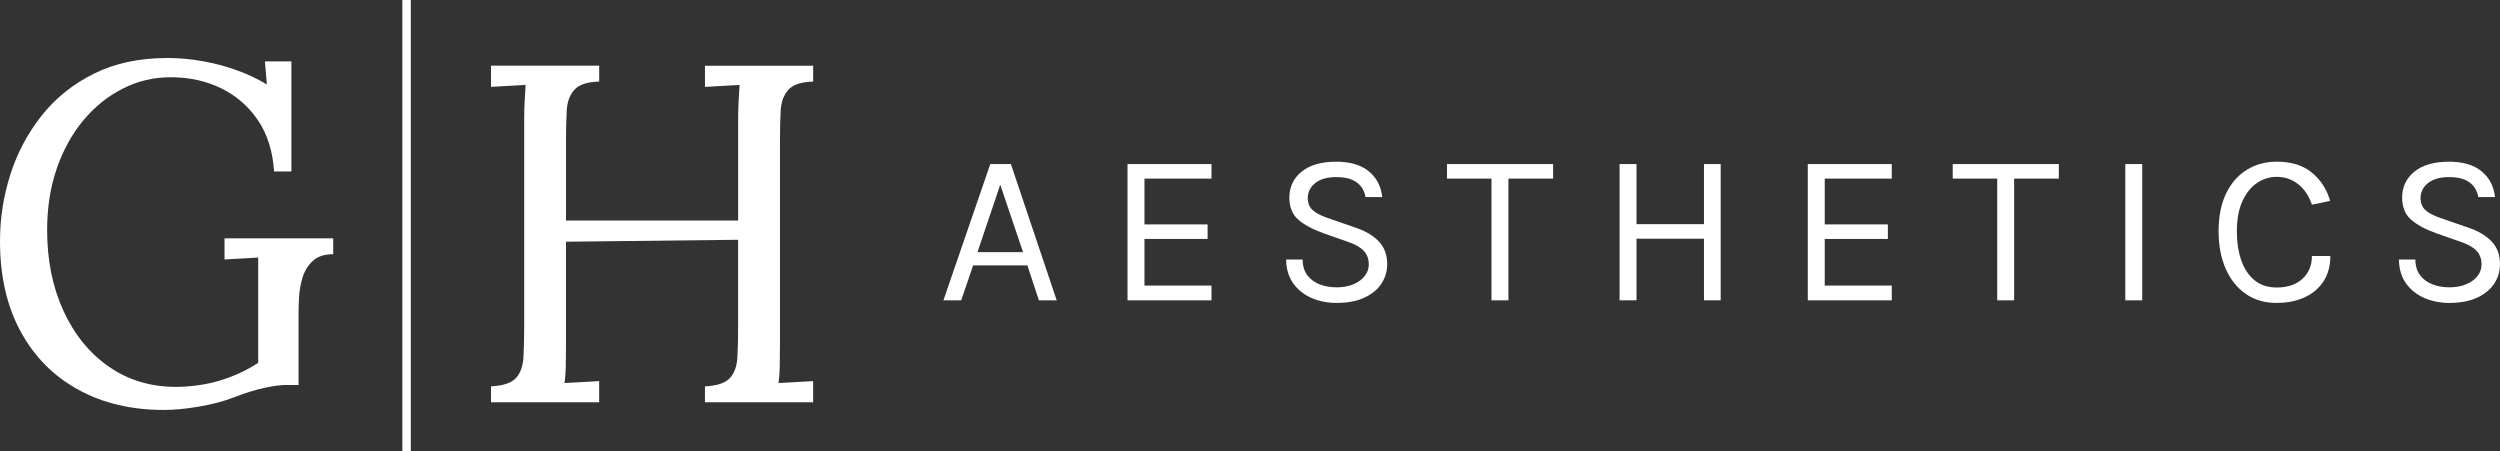
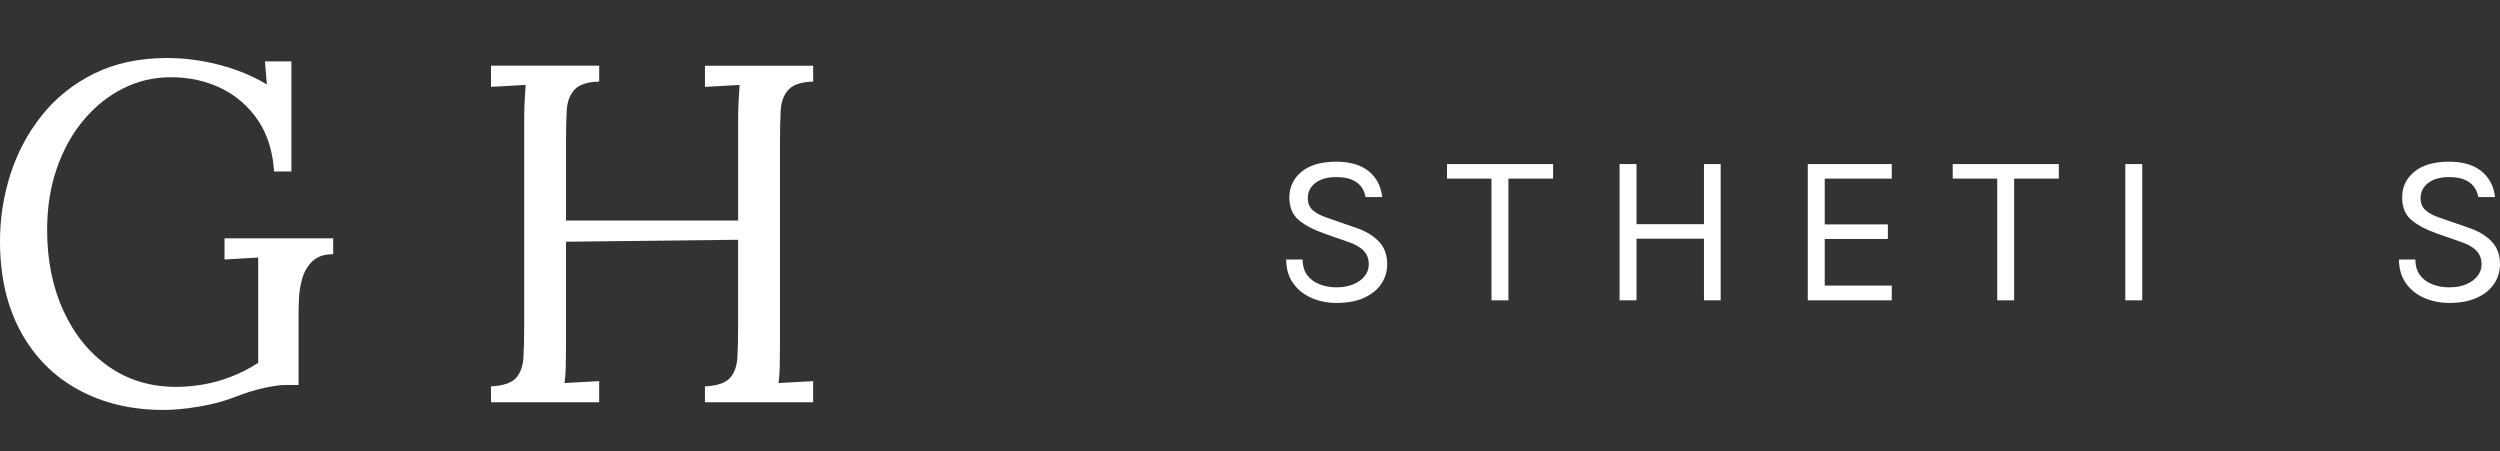
<svg xmlns="http://www.w3.org/2000/svg" id="Layer_2" data-name="Layer 2" viewBox="0 0 1136.39 205.02">
  <rect x="0" y="0" width="1136.39" height="205.02" fill="#333333" stroke="none" />
  <defs>
    <style>
      .cls-1 {
        fill: #fff;
      }
    </style>
  </defs>
  <g id="Layer_2-2" data-name="Layer 2">
    <g>
      <g>
        <path class="cls-1" d="M74.31,186.34c-14.57,0-27.47-3.06-38.68-9.18-11.22-6.12-19.96-14.93-26.23-26.44C3.13,139.21,0,125.51,0,109.63c0-10.34,1.56-20.43,4.7-30.27,3.13-9.84,7.87-18.76,14.21-26.77,6.34-8.01,14.28-14.39,23.82-19.12,9.54-4.73,20.65-7.1,33.33-7.1,5.25,0,10.56.47,15.95,1.42,5.39.95,10.6,2.33,15.63,4.15,5.03,1.82,9.58,3.97,13.66,6.45l-.87-10.49h12.02v50.05h-7.87c-.58-9.18-3.03-16.94-7.32-23.28-4.3-6.34-9.87-11.18-16.72-14.53-6.85-3.35-14.5-5.03-22.95-5.03-7.72,0-14.97,1.71-21.75,5.14-6.78,3.43-12.75,8.23-17.92,14.42-5.17,6.19-9.22,13.52-12.13,21.96-2.92,8.45-4.37,17.78-4.37,27.98,0,13.7,2.48,25.94,7.43,36.72,4.95,10.78,11.84,19.23,20.65,25.35,8.81,6.12,18.98,9.18,30.49,9.18,3.93,0,8.05-.36,12.35-1.09,4.3-.73,8.6-1.93,12.89-3.61,4.3-1.67,8.34-3.75,12.13-6.23v-47.86c-2.48.15-5.03.29-7.65.44-2.62.15-5.17.3-7.65.44v-9.62h49.39v7.21c-4.08,0-7.21,1.06-9.4,3.17-2.19,2.11-3.72,4.67-4.59,7.65-.87,2.99-1.39,5.9-1.53,8.74-.15,2.84-.22,4.99-.22,6.45v33.44h-5.9c-2.33,0-5.54.44-9.62,1.31-4.08.87-8.74,2.33-13.99,4.37-4.52,1.75-9.76,3.13-15.74,4.15-5.98,1.02-11.36,1.53-16.17,1.53Z" />
        <path class="cls-1" d="M223.19,182.84v-7.21c5.54-.29,9.32-1.56,11.36-3.82,2.04-2.26,3.17-5.39,3.39-9.4.22-4.01.33-8.56.33-13.66V54.33c0-2.91.07-5.72.22-8.41.14-2.69.29-5.14.44-7.32-2.62.15-5.25.29-7.87.44-2.62.15-5.25.29-7.87.44v-9.62h49.18v7.21c-5.39.15-9.15,1.39-11.26,3.72-2.11,2.33-3.28,5.46-3.5,9.4-.22,3.93-.33,8.52-.33,13.77v36.28h78.24v-45.9c0-2.91.07-5.72.22-8.41.14-2.69.29-5.14.44-7.32-2.62.15-5.25.29-7.87.44-2.62.15-5.25.29-7.87.44v-9.62h49.18v7.21c-5.39.15-9.15,1.39-11.26,3.72-2.11,2.33-3.28,5.46-3.5,9.4-.22,3.93-.33,8.52-.33,13.77v92.89c0,3.93-.04,7.32-.11,10.16-.08,2.84-.26,5.21-.55,7.1,2.62-.14,5.25-.29,7.87-.44,2.62-.14,5.25-.29,7.87-.44v9.62h-49.18v-7.21c5.54-.29,9.32-1.56,11.36-3.82,2.04-2.26,3.17-5.39,3.39-9.4.22-4.01.33-8.56.33-13.66v-39.78l-78.24.88v46.99c0,3.93-.04,7.32-.11,10.16-.08,2.84-.26,5.21-.55,7.1,2.62-.14,5.25-.29,7.87-.44,2.62-.14,5.25-.29,7.87-.44v9.62h-49.18Z" />
      </g>
-       <rect class="cls-1" x="182.89" width="3.85" height="205.02" />
      <g>
-         <path class="cls-1" d="M428.84,136.51l21.3-61.93h9.37l20.81,61.93h-8.09l-5.23-15.88h-24.66l-5.42,15.88h-8.09ZM444.32,114.62h20.71l-10.36-30.67-10.36,30.67Z" />
-         <path class="cls-1" d="M512.52,136.51v-61.93h38.17v6.61h-30.47v20.81h28.7v6.61h-28.7v21.2h30.47v6.71h-38.17Z" />
        <path class="cls-1" d="M607.59,137.7c-4.14,0-7.94-.75-11.39-2.24-3.45-1.5-6.23-3.71-8.33-6.63-2.1-2.93-3.19-6.54-3.25-10.85h7.5c0,2.89.71,5.27,2.12,7.13,1.41,1.86,3.29,3.24,5.62,4.14,2.33.9,4.88,1.36,7.64,1.36,2.99,0,5.59-.48,7.79-1.43,2.2-.95,3.9-2.21,5.1-3.77,1.2-1.56,1.8-3.28,1.8-5.15,0-2.63-.81-4.76-2.42-6.39-1.61-1.63-3.99-2.95-7.15-3.97l-10.95-3.85c-5.13-1.84-9.01-3.95-11.64-6.31-2.63-2.37-3.94-5.69-3.94-9.96,0-4.8,1.85-8.71,5.55-11.74,3.7-3.02,8.95-4.54,15.75-4.54,6.31,0,11.24,1.45,14.79,4.36,3.55,2.91,5.59,6.81,6.11,11.71h-7.59c-.49-2.86-1.83-5.09-4.02-6.68-2.19-1.59-5.28-2.39-9.3-2.39s-7.25.9-9.52,2.71c-2.27,1.81-3.4,4.09-3.4,6.85,0,2.27.72,4.07,2.15,5.4s3.67,2.52,6.73,3.57l12.82,4.44c4.44,1.48,7.95,3.55,10.53,6.21,2.58,2.66,3.87,6.11,3.87,10.35,0,3.29-.88,6.26-2.64,8.93-1.76,2.66-4.35,4.78-7.77,6.36-3.42,1.58-7.61,2.37-12.57,2.37Z" />
        <path class="cls-1" d="M657.74,81.19v-6.61h48.23v6.61h-22.04l1.73-1.77v57.1h-7.69v-57.1l1.73,1.77h-21.94Z" />
        <path class="cls-1" d="M736.19,74.58h7.69v27.32h30.67v-27.32h7.59v61.93h-7.59v-28.01h-30.67v28.01h-7.69v-61.93Z" />
        <path class="cls-1" d="M821.74,136.51v-61.93h38.17v6.61h-30.47v20.81h28.7v6.61h-28.7v21.2h30.47v6.71h-38.17Z" />
        <path class="cls-1" d="M887.62,81.19v-6.61h48.23v6.61h-22.04l1.73-1.77v57.1h-7.69v-57.1l1.73,1.77h-21.94Z" />
        <path class="cls-1" d="M966.07,136.51v-61.93h7.69v61.93h-7.69Z" />
-         <path class="cls-1" d="M1034.91,137.7c-5.46,0-10.16-1.37-14.1-4.12-3.95-2.74-6.99-6.56-9.12-11.44-2.14-4.88-3.21-10.54-3.21-16.99,0-6.87,1.16-12.66,3.48-17.36,2.32-4.7,5.47-8.26,9.47-10.68,3.99-2.42,8.49-3.62,13.49-3.62,6.61,0,11.92,1.65,15.95,4.96,4.03,3.3,6.8,7.6,8.31,12.89l-8.28,1.68c-1.28-3.85-3.33-6.91-6.14-9.2-2.81-2.28-6.09-3.43-9.84-3.43-3.25,0-6.26.93-9,2.79-2.75,1.86-4.96,4.63-6.63,8.31-1.68,3.68-2.51,8.23-2.51,13.66,0,4.93.67,9.32,2,13.17,1.33,3.85,3.34,6.87,6.02,9.07,2.68,2.2,6.06,3.3,10.13,3.3,4.9,0,8.79-1.31,11.66-3.95,2.88-2.63,4.31-6.08,4.31-10.36h8.38c0,4.44-1.02,8.24-3.06,11.42-2.04,3.17-4.89,5.61-8.56,7.32-3.67,1.71-7.91,2.56-12.75,2.56Z" />
        <path class="cls-1" d="M1113.41,137.7c-4.14,0-7.94-.75-11.39-2.24-3.45-1.5-6.23-3.71-8.33-6.63-2.1-2.93-3.19-6.54-3.25-10.85h7.5c0,2.89.71,5.27,2.12,7.13,1.41,1.86,3.29,3.24,5.62,4.14,2.33.9,4.88,1.36,7.64,1.36,2.99,0,5.59-.48,7.79-1.43,2.2-.95,3.9-2.21,5.1-3.77,1.2-1.56,1.8-3.28,1.8-5.15,0-2.63-.81-4.76-2.42-6.39-1.61-1.63-3.99-2.95-7.15-3.97l-10.95-3.85c-5.13-1.84-9.01-3.95-11.64-6.31-2.63-2.37-3.94-5.69-3.94-9.96,0-4.8,1.85-8.71,5.55-11.74,3.7-3.02,8.95-4.54,15.75-4.54,6.31,0,11.24,1.45,14.79,4.36,3.55,2.91,5.59,6.81,6.11,11.71h-7.59c-.49-2.86-1.83-5.09-4.02-6.68-2.19-1.59-5.28-2.39-9.3-2.39s-7.25.9-9.52,2.71c-2.27,1.81-3.4,4.09-3.4,6.85,0,2.27.72,4.07,2.15,5.4,1.43,1.33,3.67,2.52,6.73,3.57l12.82,4.44c4.44,1.48,7.95,3.55,10.53,6.21,2.58,2.66,3.87,6.11,3.87,10.35,0,3.29-.88,6.26-2.64,8.93-1.76,2.66-4.35,4.78-7.77,6.36-3.42,1.58-7.61,2.37-12.57,2.37Z" />
      </g>
    </g>
  </g>
</svg>